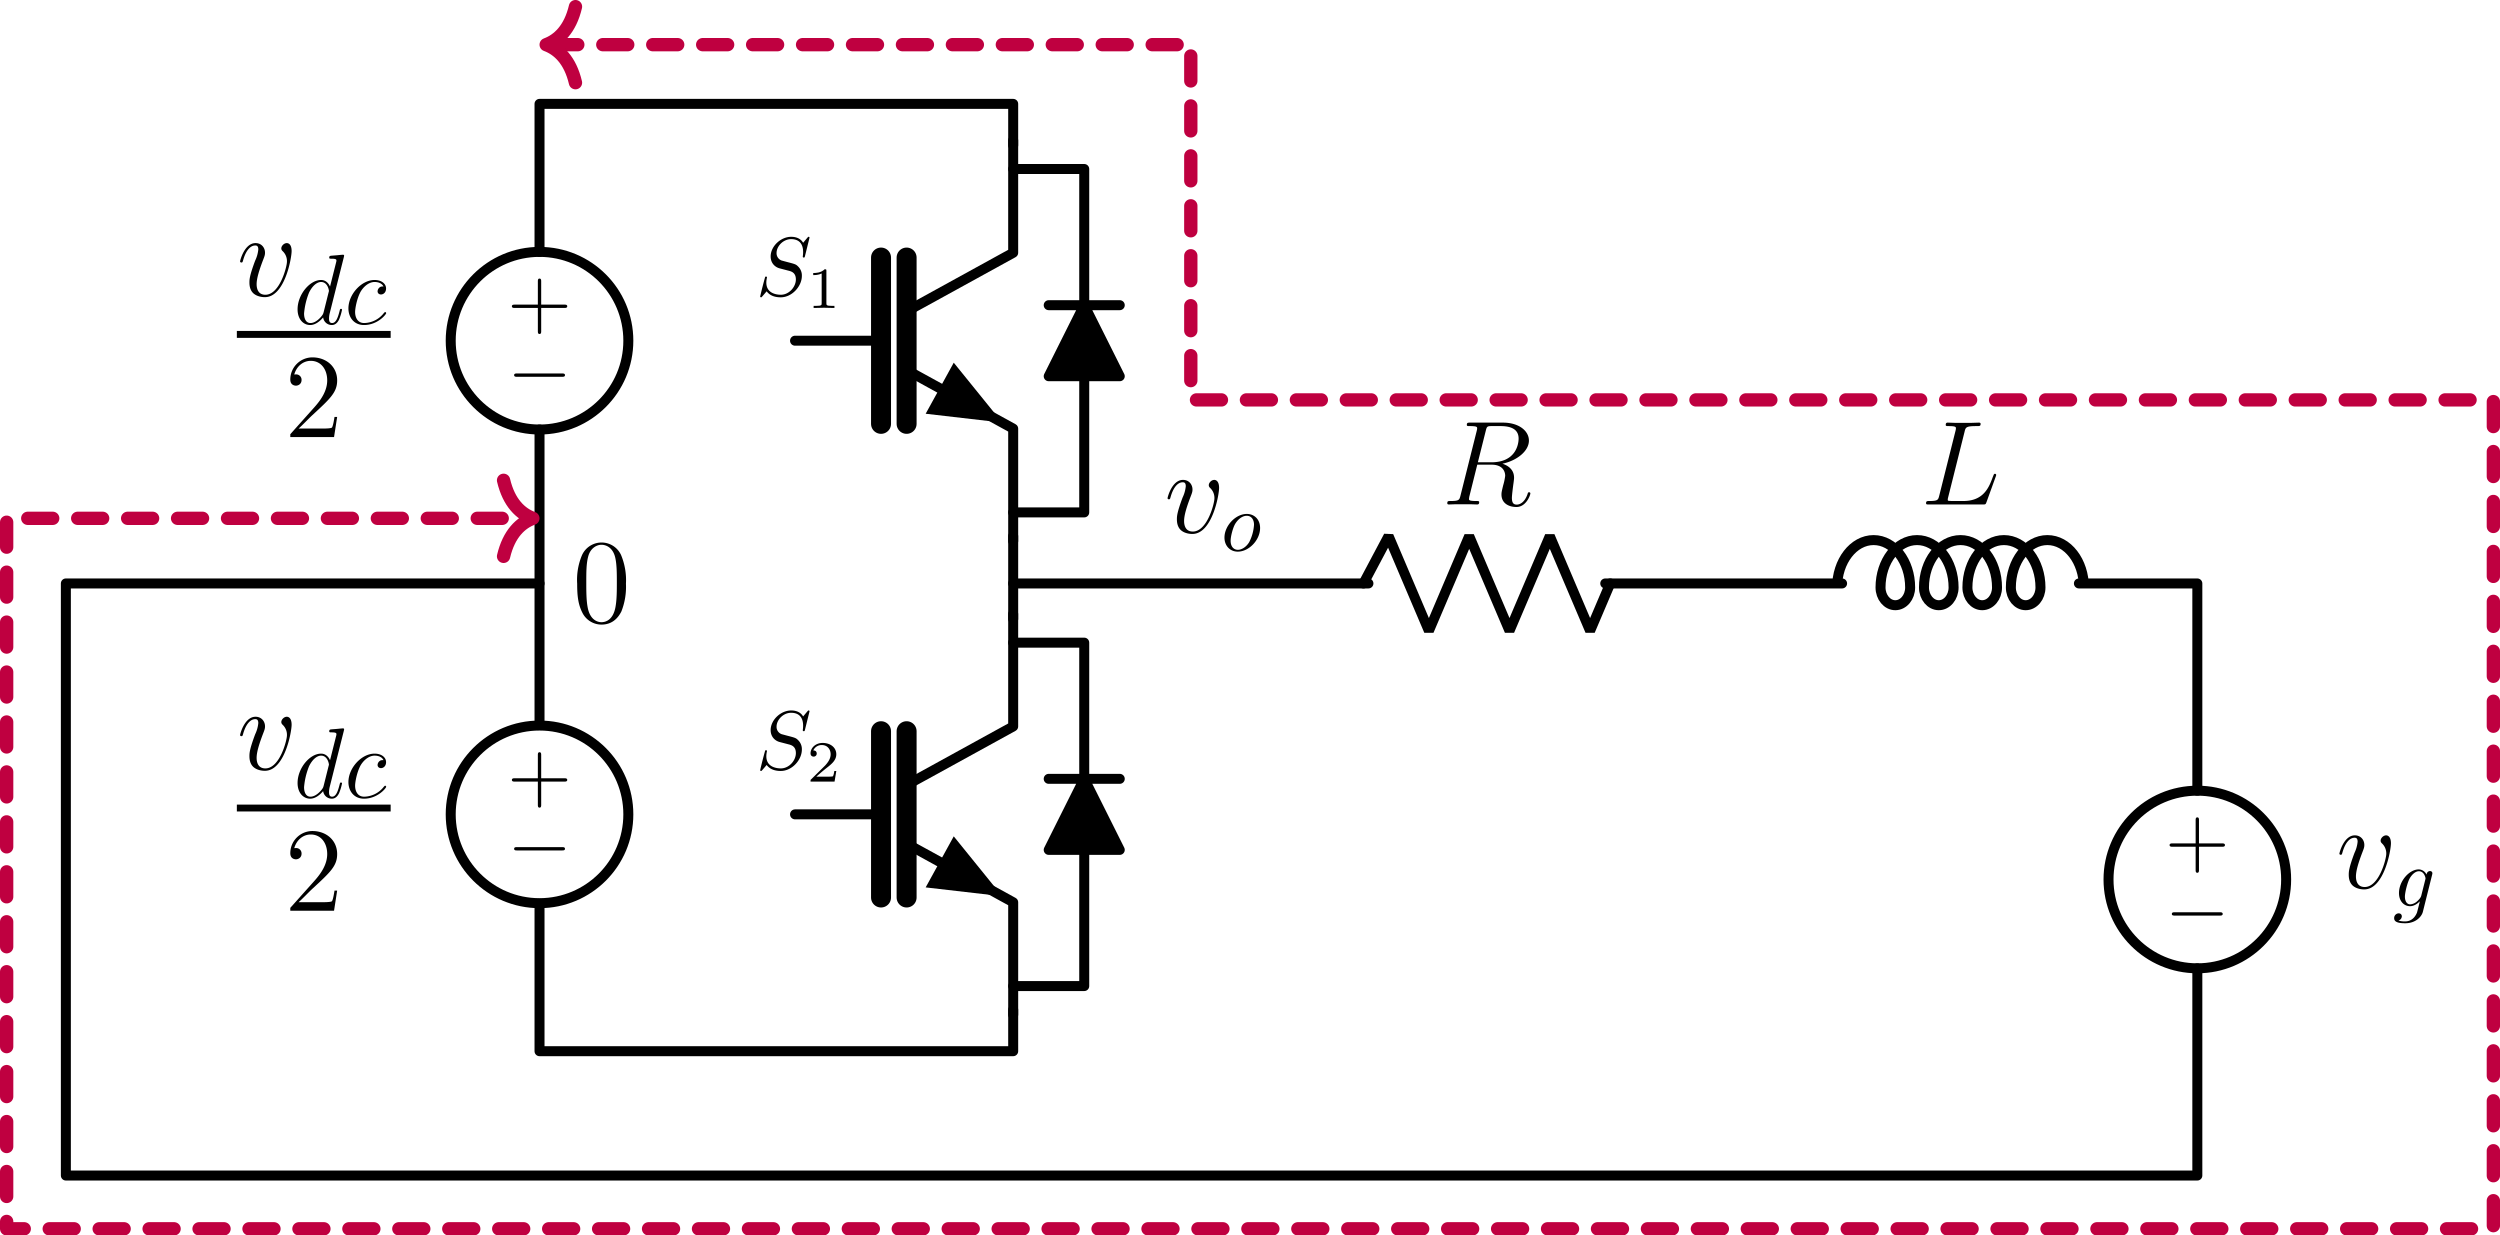
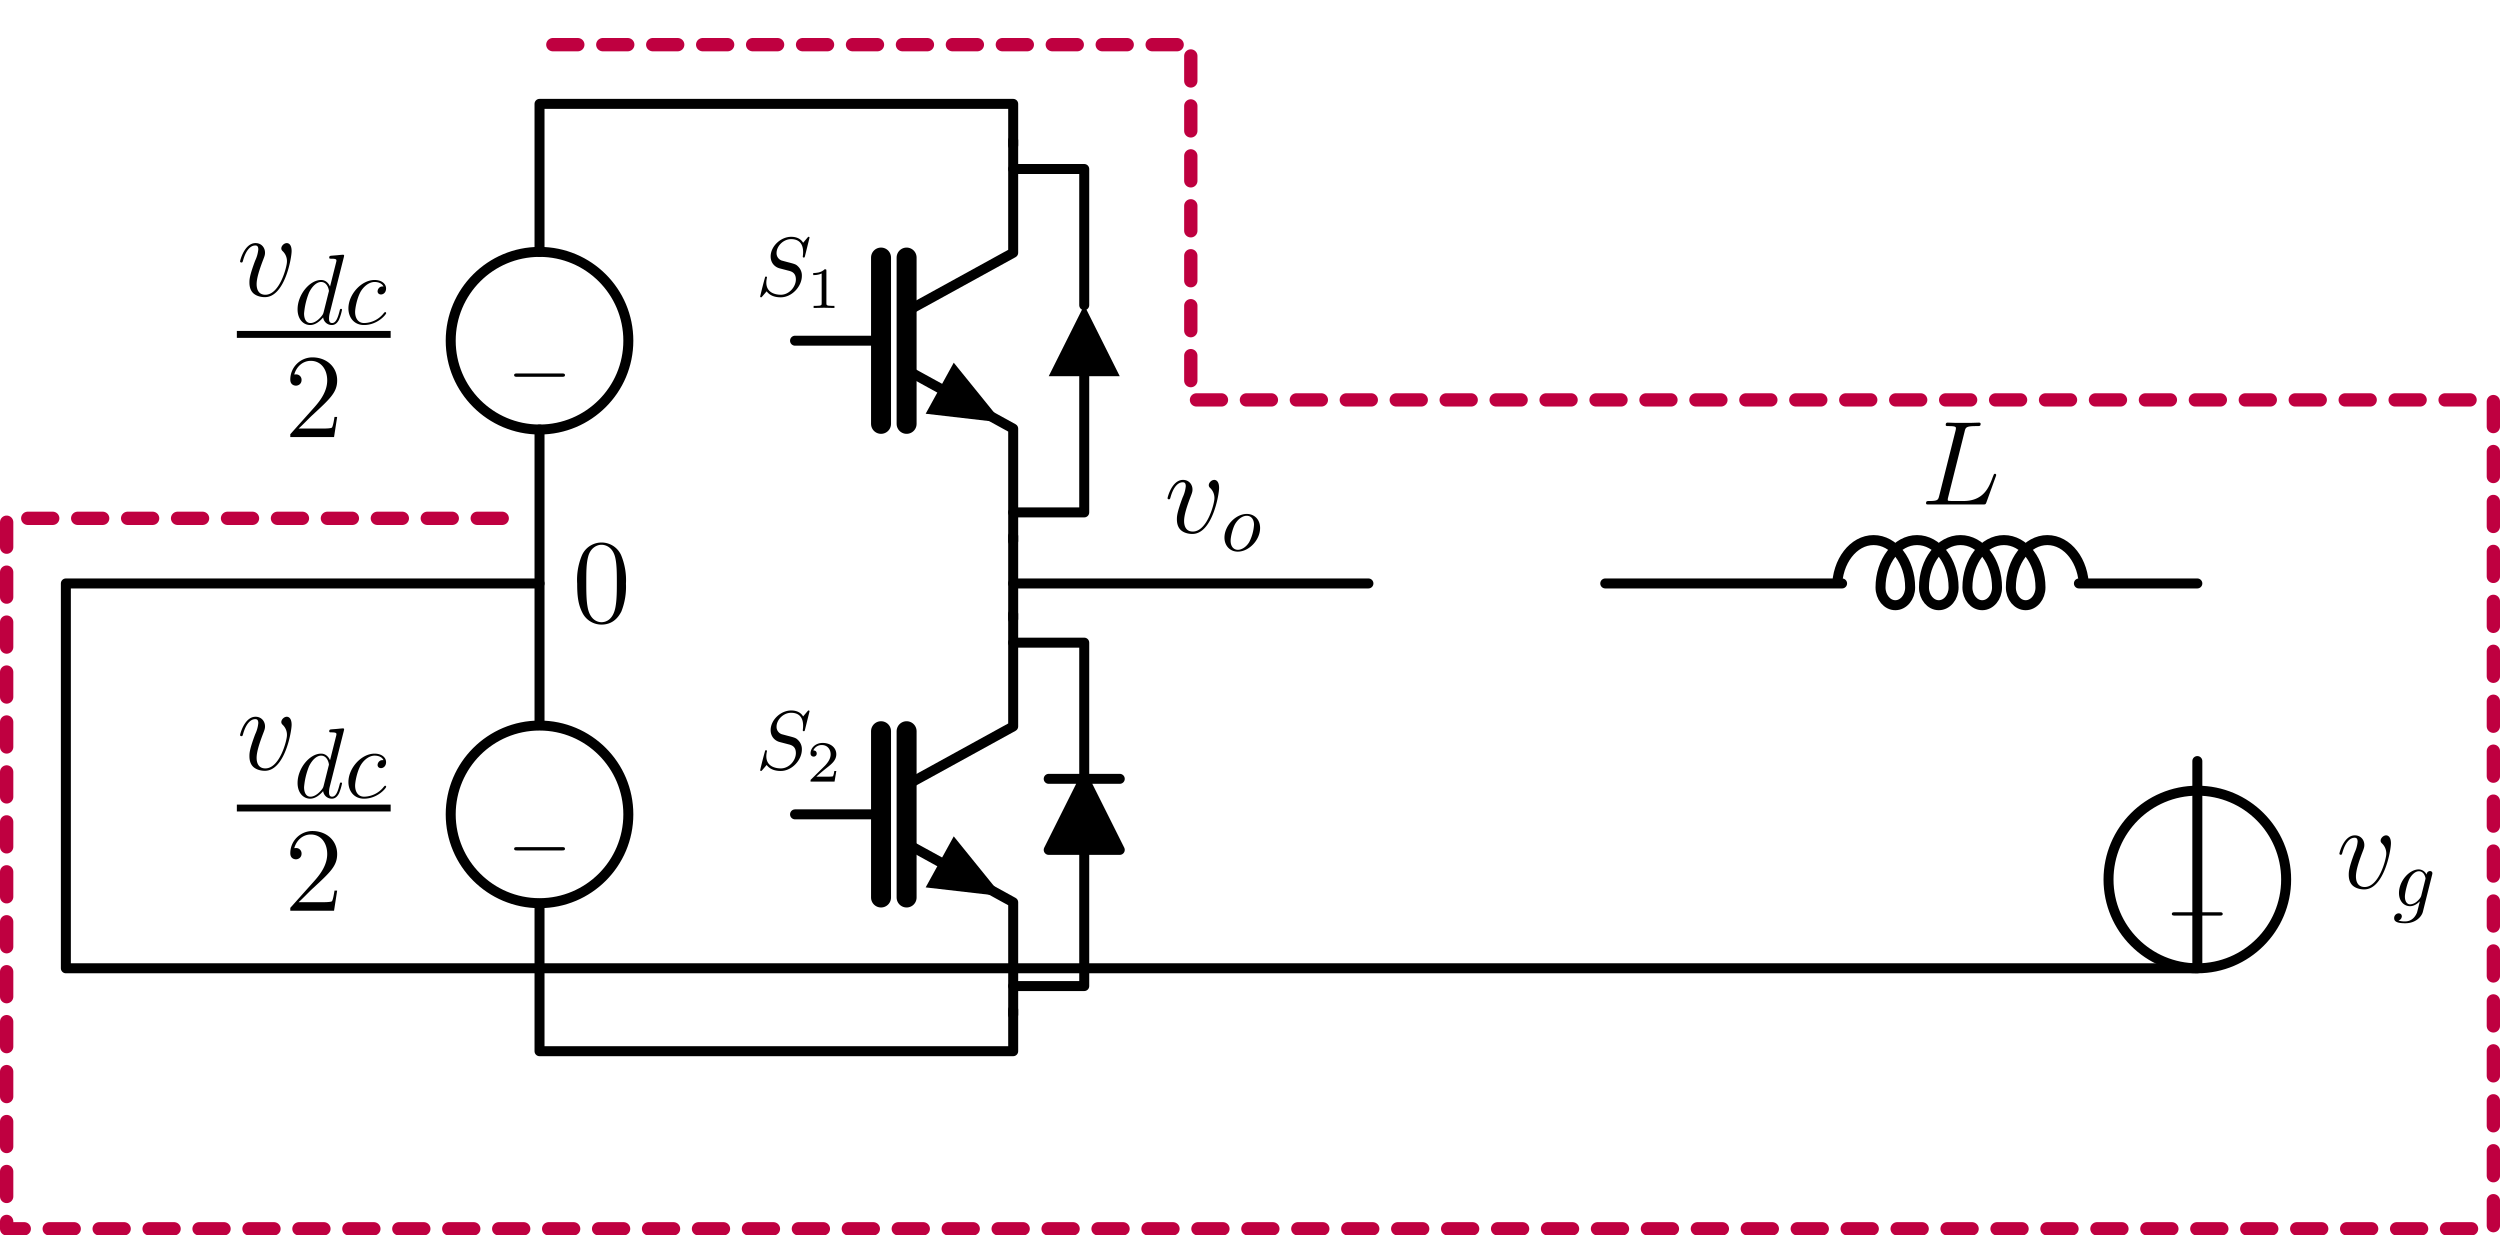
<svg xmlns="http://www.w3.org/2000/svg" xmlns:xlink="http://www.w3.org/1999/xlink" width="398.976" height="197.169" viewBox="0 0 299.232 147.877">
  <path stroke-width="1.196" stroke-linecap="round" stroke-linejoin="round" fill="none" stroke="#000" d="M64.577 125.82v-17.717m0-21.26V51.41m0-21.26V12.433m56.694 48.898h8.504v-16.3m0-8.503v-16.3h-8.504m0 97.797h8.504v-16.3m0-8.504v-16.3h-8.504M64.577 12.434h56.694v4.96m0 46.773v9.921m0 46.772v4.961H64.577M53.947 97.473c0-5.87 4.76-10.63 10.63-10.63 5.87 0 10.63 4.76 10.63 10.63 0 5.871-4.76 10.63-10.63 10.63-5.87 0-10.63-4.759-10.63-10.63zm10.63 0" />
  <symbol id="a">
    <path d="M.576 0c.017 0 .035 0 .035.02S.593.04.576.04H.035C.018.04 0 .04 0 .02S.018 0 .035 0h.541z" />
  </symbol>
  <use xlink:href="#a" transform="rotate(180 33.812 50.896) scale(9.963)" />
  <symbol id="b">
-     <path d="M.353.313h.279c.014 0 .033 0 .033.02s-.019.02-.033.02H.353v.28c0 .014 0 .033-.02.033S.313.647.313.633v-.28h-.28C.019.353 0 .353 0 .333s.019-.02.033-.02h.28v-.28c0-.014 0-.033.02-.033s.02.019.02.033v.28z" />
-   </symbol>
+     </symbol>
  <use xlink:href="#b" transform="rotate(180 33.947 48.335) scale(9.963)" />
  <symbol id="c">
    <path d="M.43.384C.43.447.398.451.39.451.366.451.344.427.344.407c0-.012.007-.019.011-.023A.114.114 0 0 0 .391.296C.391.254.331.02.211.02.15.02.138.071.138.108c0 .05.023.12.05.192.016.041.02.051.02.071 0 .042-.03.08-.079.08C.037.451 0 .306 0 .298 0 .294.004.289.011.289c.009 0 .01.004.014.018.024.086.063.124.101.124.009 0 .026 0 .026-.033A.275.275 0 0 0 .126.305C.078.177.078.146.078.122.078.1.081.059.112.031.148 0 .198 0 .207 0 .373 0 .43.327.43.384z" />
  </symbol>
  <use xlink:href="#c" transform="matrix(14.346 0 0 -14.346 28.736 92.26)" />
  <symbol id="d">
    <path d="m.463.679.003.015c0 .01-.01.01-.012.01A1.6 1.6 0 0 1 .399.699L.349.695C.324.693.317.692.317.674c0-.01.008-.01.022-.01.049 0 .05-.009.05-.019A.065.065 0 0 0 .386.628L.325.385C.314.411.287.451.235.451.122.451 0 .305 0 .157 0 .058.058 0 .126 0c.055 0 .102.043.13.076A.087.087 0 0 1 .343 0c.03 0 .054.018.072.054a.51.51 0 0 1 .03.099c0 .005-.004.009-.01.009-.009 0-.01-.005-.014-.02C.406.083.387.02.346.02.317.02.315.046.315.066c0 .004 0 .025.007.053l.141.56M.261.129C.256.112.256.11.242.091.22.063.176.02.129.02.088.02.065.057.065.116a.72.72 0 0 0 .05.209c.034.07.081.106.12.106.066 0 .079-.082.079-.09A.124.124 0 0 0 .31.325L.261.129z" />
  </symbol>
  <symbol id="e">
    <path d="M.351.386c-.019 0-.028 0-.042-.012A.053.053 0 0 1 .292.338c0-.02.015-.032.034-.032.024 0 .051.02.051.06 0 .048-.046.085-.115.085C.131.451 0 .308 0 .166 0 .079.054 0 .156 0c.136 0 .222.106.222.119C.378.125.372.13.368.13.365.13.364.129.355.12a.256.256 0 0 0-.197-.1C.089.02.067.08.067.13c0 .035.017.132.053.2.026.047.08.101.143.101.013 0 .068-.002.088-.045z" />
  </symbol>
  <use xlink:href="#d" transform="matrix(11.955 0 0 -11.955 35.618 95.597)" />
  <use xlink:href="#e" transform="matrix(11.955 0 0 -11.955 41.703 95.597)" />
  <path stroke-width=".826" stroke-linejoin="round" fill="none" stroke="#000" d="M28.349 96.717h18.41" />
  <symbol id="f">
    <path d="M.391.168H.369C.366.151.358.096.348.08.341.071.284.071.254.071H.069c.027.023.088.087.114.111.152.14.208.192.208.291C.391.588.3.665.184.665A.185.185 0 0 1 0 .48C0 .429.044.429.047.429c.021 0 .047.015.047.047a.045.045 0 0 1-.047.047L.033.522C.052.59.106.636.171.636.256.636.308.565.308.473.308.388.259.314.202.25L0 .024V0h.365l.026.168z" />
  </symbol>
  <use xlink:href="#f" transform="matrix(14.346 0 0 -14.346 34.746 109.008)" />
  <path stroke-width="1.196" stroke-linecap="round" stroke-linejoin="round" fill="none" stroke="#000" d="M53.947 40.78c0-5.871 4.76-10.63 10.63-10.63 5.87 0 10.63 4.759 10.63 10.63 0 5.87-4.76 10.63-10.63 10.63-5.87 0-10.63-4.76-10.63-10.63zm10.63 0" />
  <use xlink:href="#a" transform="rotate(180 33.812 22.55) scale(9.963)" />
  <use xlink:href="#b" transform="rotate(180 33.947 19.989) scale(9.963)" />
  <use xlink:href="#c" transform="matrix(14.346 0 0 -14.346 28.736 35.567)" />
  <use xlink:href="#d" transform="matrix(11.955 0 0 -11.955 35.618 38.904)" />
  <use xlink:href="#e" transform="matrix(11.955 0 0 -11.955 41.703 38.904)" />
  <path stroke-width=".826" stroke-linejoin="round" fill="none" stroke="#000" d="M28.349 40.024h18.41" />
  <use xlink:href="#f" transform="matrix(14.346 0 0 -14.346 34.746 52.315)" />
  <path stroke-width="1.196" stroke-linecap="round" stroke-linejoin="round" fill="none" stroke="#000" d="M121.27 16.796v13.46l-12.756 7.016" />
  <path stroke-width="2.391" stroke-linecap="round" stroke-linejoin="round" fill="none" stroke="#000" d="M105.453 30.827v19.905M108.514 30.827v19.905" />
  <path stroke-width="1.196" stroke-linecap="round" stroke-linejoin="round" fill="none" stroke="#000" d="m108.514 44.287 12.757 7.016v13.46" />
  <path d="m112.477 46.467 1.68-3.056 5.803 7.171-9.164-1.06z" />
  <path stroke-width="1.196" stroke-linecap="round" stroke-linejoin="round" fill="none" stroke="#000" d="M105.453 40.78H95.16M121.27 73.49v13.46l-12.756 7.015" />
  <path stroke-width="2.391" stroke-linecap="round" stroke-linejoin="round" fill="none" stroke="#000" d="M105.453 87.521v19.904M108.514 87.521v19.904" />
  <path stroke-width="1.196" stroke-linecap="round" stroke-linejoin="round" fill="none" stroke="#000" d="m108.514 100.981 12.757 7.016v13.46" />
  <path d="m112.477 103.16 1.68-3.055 5.803 7.17-9.164-1.059z" />
  <path stroke-width="1.196" stroke-linecap="round" stroke-linejoin="round" fill="none" stroke="#000" d="M105.453 97.473H95.16" />
  <path d="m129.775 36.528-4.252 8.504h8.504l-4.252-8.504" />
-   <path stroke-width="1.196" stroke-linecap="round" stroke-linejoin="round" fill="none" stroke="#000" d="m129.775 36.528-4.252 8.504h8.504l-4.252-8.504M134.027 36.528h-8.504" />
  <path d="m129.775 93.221-4.252 8.504h8.504l-4.252-8.504" />
  <path stroke-width="1.196" stroke-linecap="round" stroke-linejoin="round" fill="none" stroke="#000" d="m129.775 93.221-4.252 8.504h8.504l-4.252-8.504M134.027 93.221h-8.504" />
  <symbol id="g">
    <path d="M.593.717a.01.01 0 0 1-.011.01C.577.727.576.726.564.712L.516.655C.49.702.438.727.373.727.246.727.126.612.126.491.126.41.179.364.23.349L.337.321C.374.312.429.297.429.215c0-.09-.082-.184-.18-.184-.064 0-.175.022-.175.146 0 .024.005.048.006.054l.002.007c0 .01-.007.011-.012.011S.063.248.06.245A5.405 5.405 0 0 1 0 .01C0 .004.005 0 .011 0c.005 0 .006.001.018.015l.049.057C.121.014.189 0 .247 0c.136 0 .254.133.254.257a.15.15 0 0 1-.049.117C.429.397.414.401.325.424L.258.442a.093.093 0 0 0-.061.091c0 .081.08.166.175.166.083 0 .144-.043.144-.155C.516.512.512.494.512.488c0-.001 0-.01.012-.01.01 0 .011.003.015.02l.054.219z" />
  </symbol>
  <use xlink:href="#g" transform="matrix(9.963 0 0 -9.963 90.986 35.587)" />
  <symbol id="h">
    <path d="M.226.636c0 .027-.002.028-.03.028C.132.601.041.6 0 .6V.564c.024 0 .09 0 .145.028v-.51c0-.033 0-.046-.1-.046H.007V0l.178.004L.364 0v.036H.326c-.1 0-.1.013-.1.046v.554z" />
  </symbol>
  <use xlink:href="#h" transform="matrix(6.974 0 0 -6.974 97.337 36.862)" />
  <use xlink:href="#g" transform="matrix(9.963 0 0 -9.963 90.986 92.28)" />
  <symbol id="i">
    <path d="M.442.182H.408C.405.16.395.101.382.091.374.085.297.085.283.085H.099a3.5 3.5 0 0 0 .2.168c.074.059.143.121.143.216C.442.59.336.664.208.664.084.664 0 .577 0 .485 0 .434.043.429.053.429c.024 0 .053.017.053.053C.106.5.099.535.047.535a.157.157 0 0 0 .146.093c.1 0 .152-.078.152-.159C.345.382.283.313.251.277L.01.039C0 .03 0 .028 0 0h.412l.03.182z" />
  </symbol>
  <use xlink:href="#i" transform="matrix(6.974 0 0 -6.974 97.016 93.555)" />
-   <path stroke-width="1.196" stroke-linecap="round" stroke-linejoin="round" fill="none" stroke="#000" d="M121.27 69.835h42.521m28.347 0h28.346m28.347 0h14.174V94.64m0 21.26v24.803H7.883V69.835h56.694" />
+   <path stroke-width="1.196" stroke-linecap="round" stroke-linejoin="round" fill="none" stroke="#000" d="M121.27 69.835h42.521m28.347 0h28.346m28.347 0h14.174m0 21.26v24.803H7.883V69.835h56.694" />
  <use xlink:href="#c" transform="matrix(14.346 0 0 -14.346 139.748 63.91)" />
  <symbol id="j">
    <path d="M.428.284c0 .104-.07.169-.16.169C.134.453 0 .311 0 .169 0 .07.067 0 .16 0c.133 0 .268.138.268.284M.161.022C.118.022.074.053.074.131.074.18.1.288.132.339c.05.077.107.092.135.092.058 0 .088-.048.088-.108A.527.527 0 0 0 .297.114C.262.056.207.022.161.022z" />
  </symbol>
  <use xlink:href="#j" transform="matrix(9.963 0 0 -9.963 146.56 66.028)" />
-   <path stroke-width="1.196" stroke-linecap="round" stroke-linejoin="bevel" fill="none" stroke="#000" d="m163.193 69.835 3.01-5.67 4.824 11.34 4.824-11.34 4.824 11.34 4.824-11.34 4.824 11.34 2.412-5.67" />
  <symbol id="k">
-     <path d="M.321.636C.33.673.334.675.373.675h.072c.086 0 .15-.026.15-.104C.595.52.569.373.368.373H.255l.066.263M.46.361c.124.027.221.107.221.193 0 .078-.079.15-.218.15H.192c-.02 0-.029 0-.029-.019 0-.01.007-.01.026-.01.06 0 .06-.008.06-.019 0-.002 0-.008-.004-.023L.11.095C.101.06.099.05.03.05.007.05 0 .05 0 .031c0-.01.011-.01.014-.01l.058.002H.19L.247.021c.008 0 .019 0 .019.019 0 .01-.009.01-.024.01C.181.05.181.058.181.068l.002.016.067.269h.12C.465.353.483.293.483.26A.484.484 0 0 0 .466.18C.455.134.452.123.452.104.452.033.51 0 .577 0c.081 0 .116.099.116.113 0 .007-.005.01-.011.01C.674.123.672.117.67.109.646.038.605.02.58.02.555.02.539.031.539.076c0 .024.012.115.013.12.005.037.005.041.005.049C.557.318.498.349.46.361z" />
-   </symbol>
+     </symbol>
  <use xlink:href="#k" transform="matrix(14.346 0 0 -14.346 173.231 60.684)" />
  <path stroke-width="1.196" stroke-linejoin="bevel" fill="none" stroke="#000" d="M219.887 70.313c0-3.13 1.957-5.669 4.371-5.669 2.415 0 4.372 2.538 4.372 5.67 0 1.173-.793 2.125-1.772 2.125-.978 0-1.772-.952-1.772-2.126 0-3.13 1.958-5.669 4.372-5.669 2.414 0 4.372 2.538 4.372 5.67 0 1.173-.794 2.125-1.772 2.125-.979 0-1.772-.952-1.772-2.126 0-3.13 1.957-5.669 4.372-5.669 2.414 0 4.371 2.538 4.371 5.67 0 1.173-.793 2.125-1.771 2.125-.979 0-1.772-.952-1.772-2.126 0-3.13 1.957-5.669 4.372-5.669 2.414 0 4.371 2.538 4.371 5.67 0 1.173-.793 2.125-1.772 2.125-.978 0-1.771-.952-1.771-2.126 0-3.13 1.957-5.669 4.371-5.669 2.415 0 4.372 2.538 4.372 5.67" />
  <symbol id="l">
    <path d="M.321.606c.009.038.012.048.1.048.027 0 .034 0 .034.019 0 .01-.011.01-.015.01L.377.681H.243l-.06.002c-.008 0-.019 0-.019-.019 0-.01.009-.01.024-.01.061 0 .061-.008.061-.019 0-.002 0-.008-.004-.023L.11.074C.101.039.099.029.029.029.01.029 0 .029 0 .011 0 0 .006 0 .026 0h.448c.022 0 .023.001.03.019l.077.213a.05.05 0 0 1 .004.014.01.01 0 0 1-.01.01c-.001 0-.006 0-.008-.004C.565.251.565.249.557.23.525.142.48.029.311.029H.215L.193.03C.182.031.181.033.181.041c0 .007.002.013.004.022l.136.543z" />
  </symbol>
  <use xlink:href="#l" transform="matrix(14.346 0 0 -14.346 230.537 60.383)" />
  <path stroke-width="1.196" stroke-linecap="round" stroke-linejoin="round" fill="none" stroke="#000" d="M273.635 105.269c0-5.871-4.76-10.63-10.63-10.63-5.871 0-10.63 4.759-10.63 10.63 0 5.87 4.759 10.63 10.63 10.63 5.87 0 10.63-4.76 10.63-10.63zm-10.63 0" />
  <use xlink:href="#a" transform="matrix(9.963 0 0 -9.963 259.954 109.589)" />
  <use xlink:href="#b" transform="matrix(9.963 0 0 -9.963 259.685 104.467)" />
  <use xlink:href="#c" transform="matrix(14.346 0 0 -14.346 280.01 106.456)" />
  <symbol id="m">
    <path d="M.456.582C.457.588.459.593.459.6.459.617.447.627.43.627.42.627.393.62.389.584a.106.106 0 0 1-.093.063C.182.647.058.507.058.363c0-.099.061-.158.133-.158.059 0 .106.047.116.058L.308.262C.287.173.275.132.275.13.271.121.237.022.131.022a.276.276 0 0 0-.08.01c.03.009.041.035.041.052C.092.1.081.119.054.119A.056.056 0 0 1 0 .061C0 .02.037 0 .133 0 .258 0 .33.078.345.138l.111.444M.326.333C.32.307.297.282.275.263A.137.137 0 0 0 .194.227c-.05 0-.065.052-.065.092 0 .048.029.166.056.217.027.049.07.089.112.089.066 0 .08-.081.08-.086L.374.524.326.333z" />
  </symbol>
  <use xlink:href="#m" transform="matrix(9.963 0 0 -9.963 286.564 110.507)" />
  <symbol id="n">
    <path d="M.407.341a.546.546 0 0 1-.041.24.179.179 0 0 1-.328-.007A.53.53 0 0 1 0 .341C0 .244.007.171.043.1a.178.178 0 0 1 .16-.1C.29 0 .34.052.369.11a.56.56 0 0 1 .038.231M.203.02C.171.02.106.038.087.147.076.207.076.283.076.353c0 .082 0 .156.016.215.017.067.068.098.111.098.038 0 .096-.023.115-.109C.331.5.331.421.331.353.331.286.331.21.32.149.301.039.238.02.203.02z" />
  </symbol>
  <use xlink:href="#n" transform="matrix(14.346 0 0 -14.346 69.083 74.76)" />
  <path stroke-width="1.594" stroke-linecap="round" stroke-dasharray="2.989,2.989" stroke-linejoin="round" fill="none" stroke="#bf0040" d="M66.171 5.346h76.36v42.52h155.907v99.214H.797V62.04h62.186" />
-   <path stroke-width="1.594" stroke-linecap="round" stroke-linejoin="round" fill="none" stroke="#bf0040" d="M68.88 9.897c-.64-2.73-2.068-4.02-3.506-4.55 1.438-.532 2.866-1.821 3.507-4.552M60.273 57.489c.64 2.73 2.069 4.02 3.507 4.55-1.438.532-2.866 1.821-3.507 4.551" />
</svg>